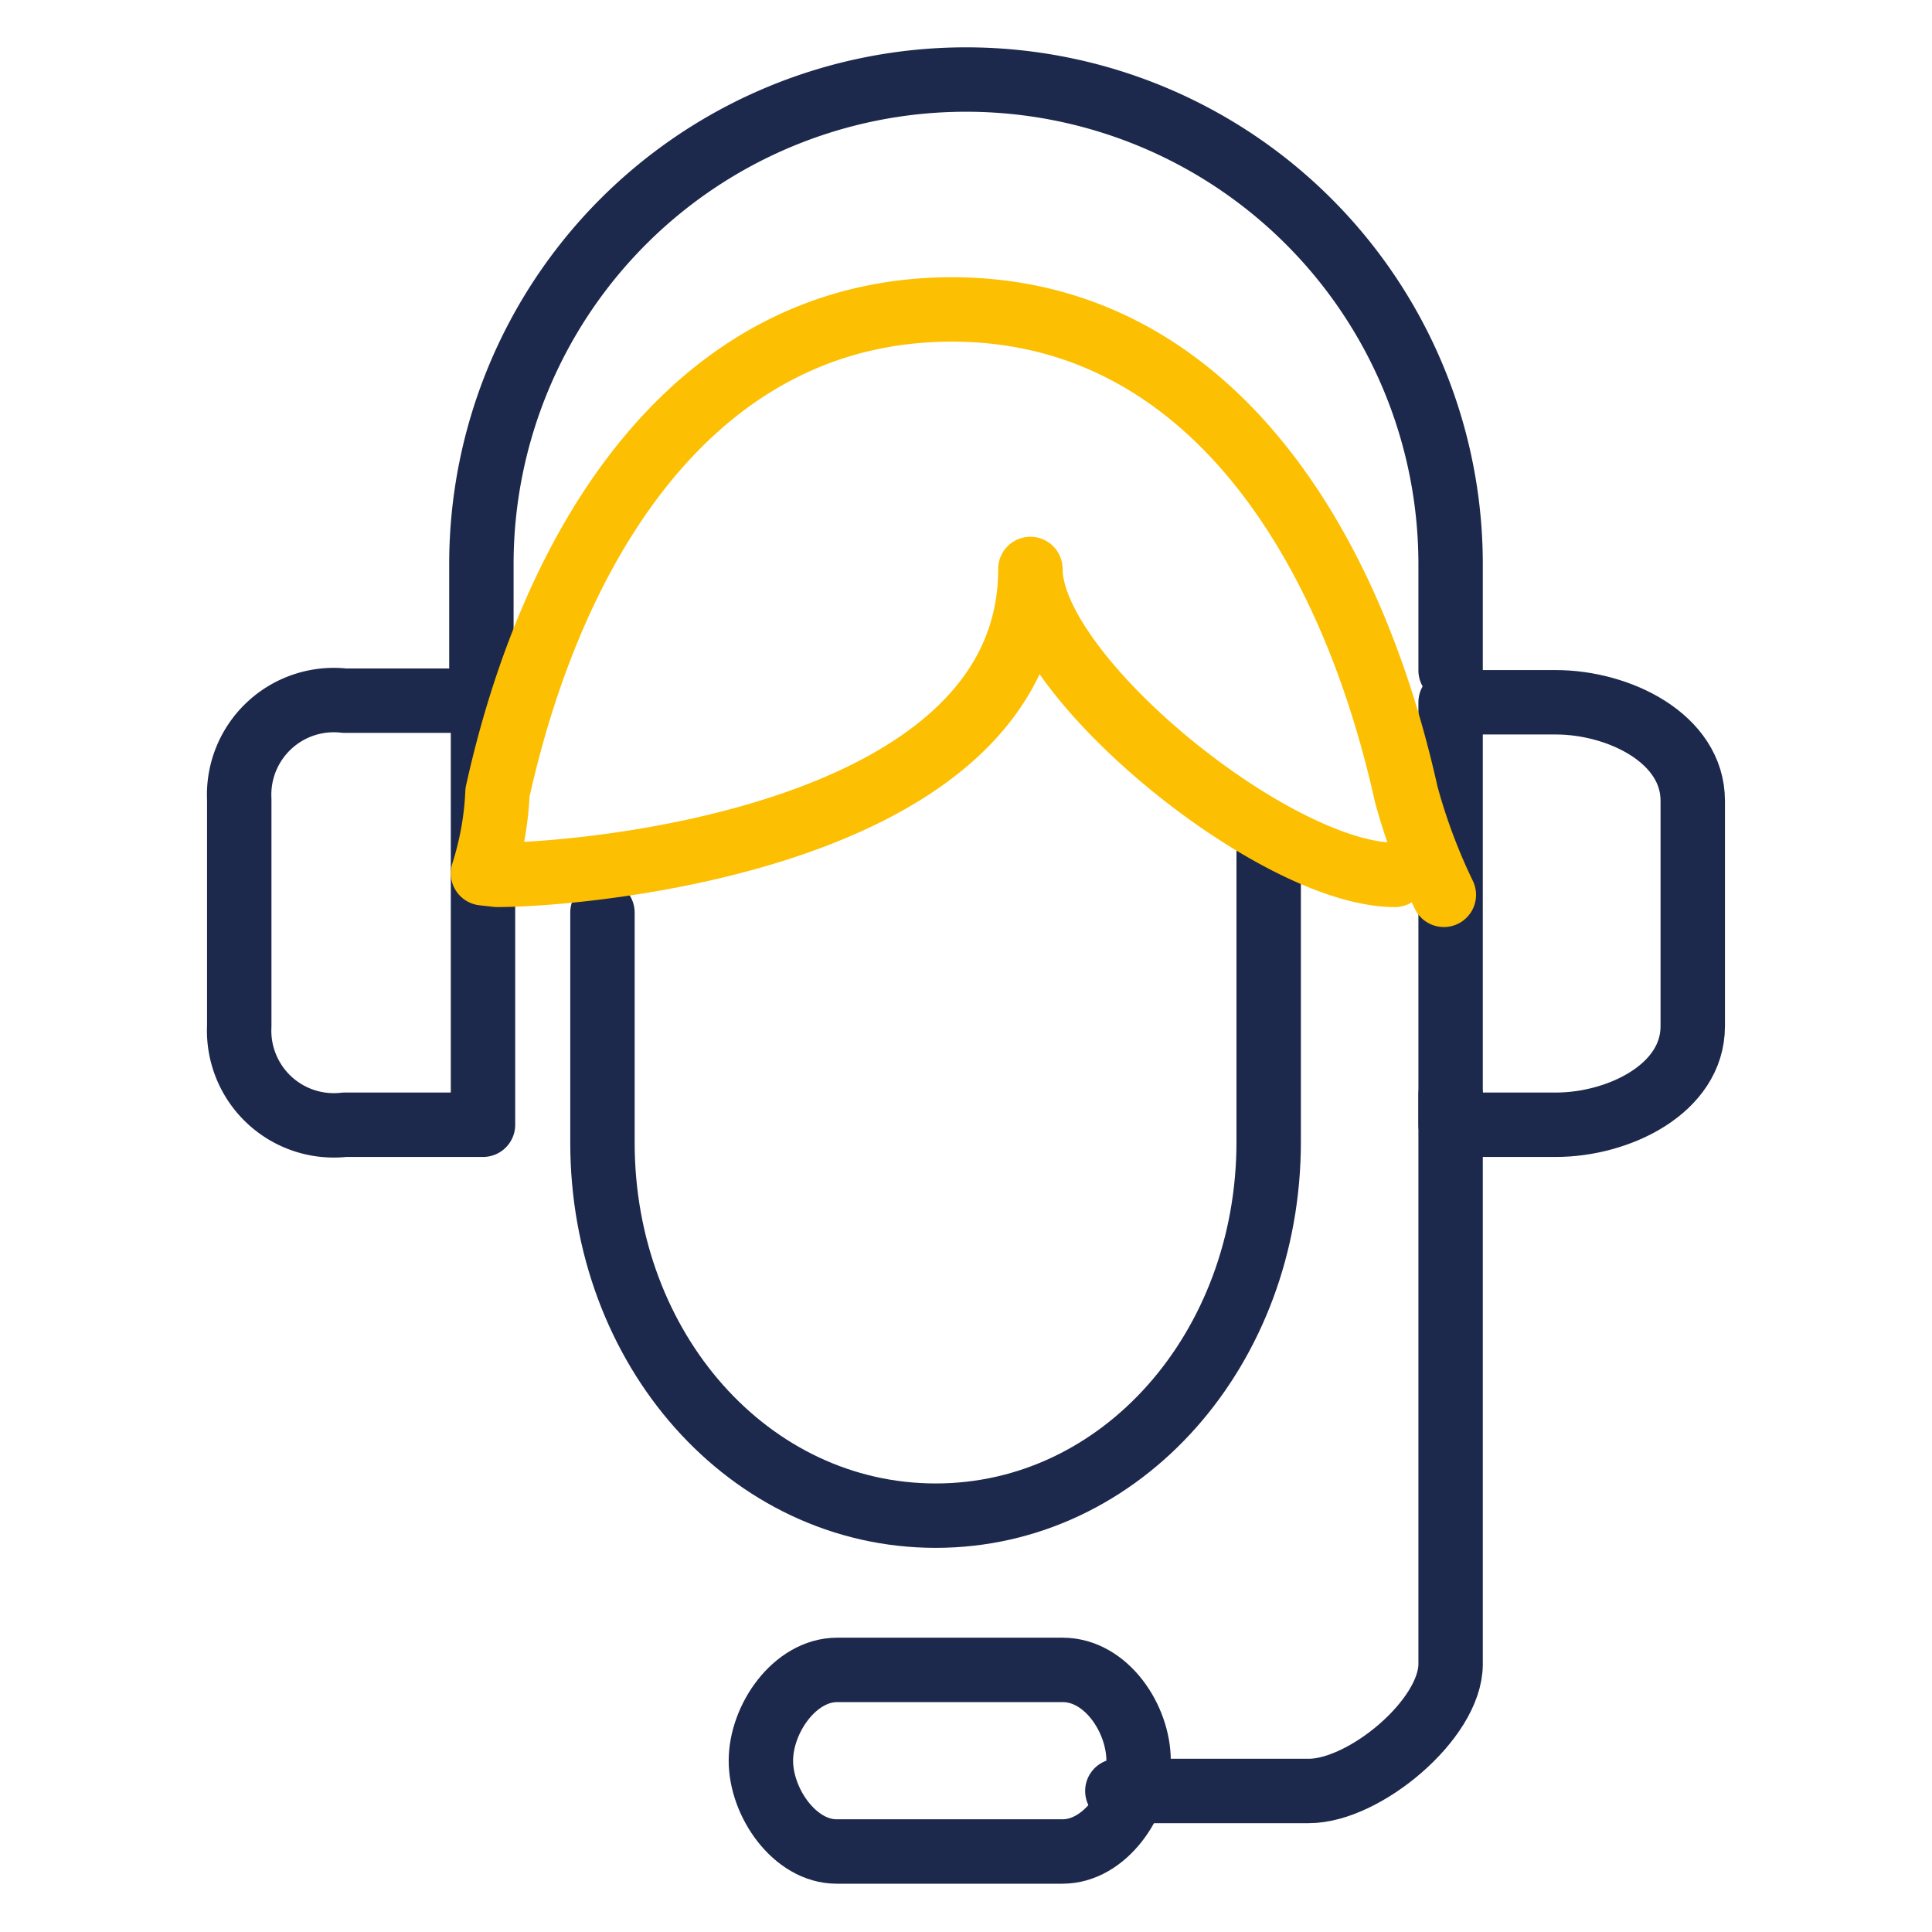
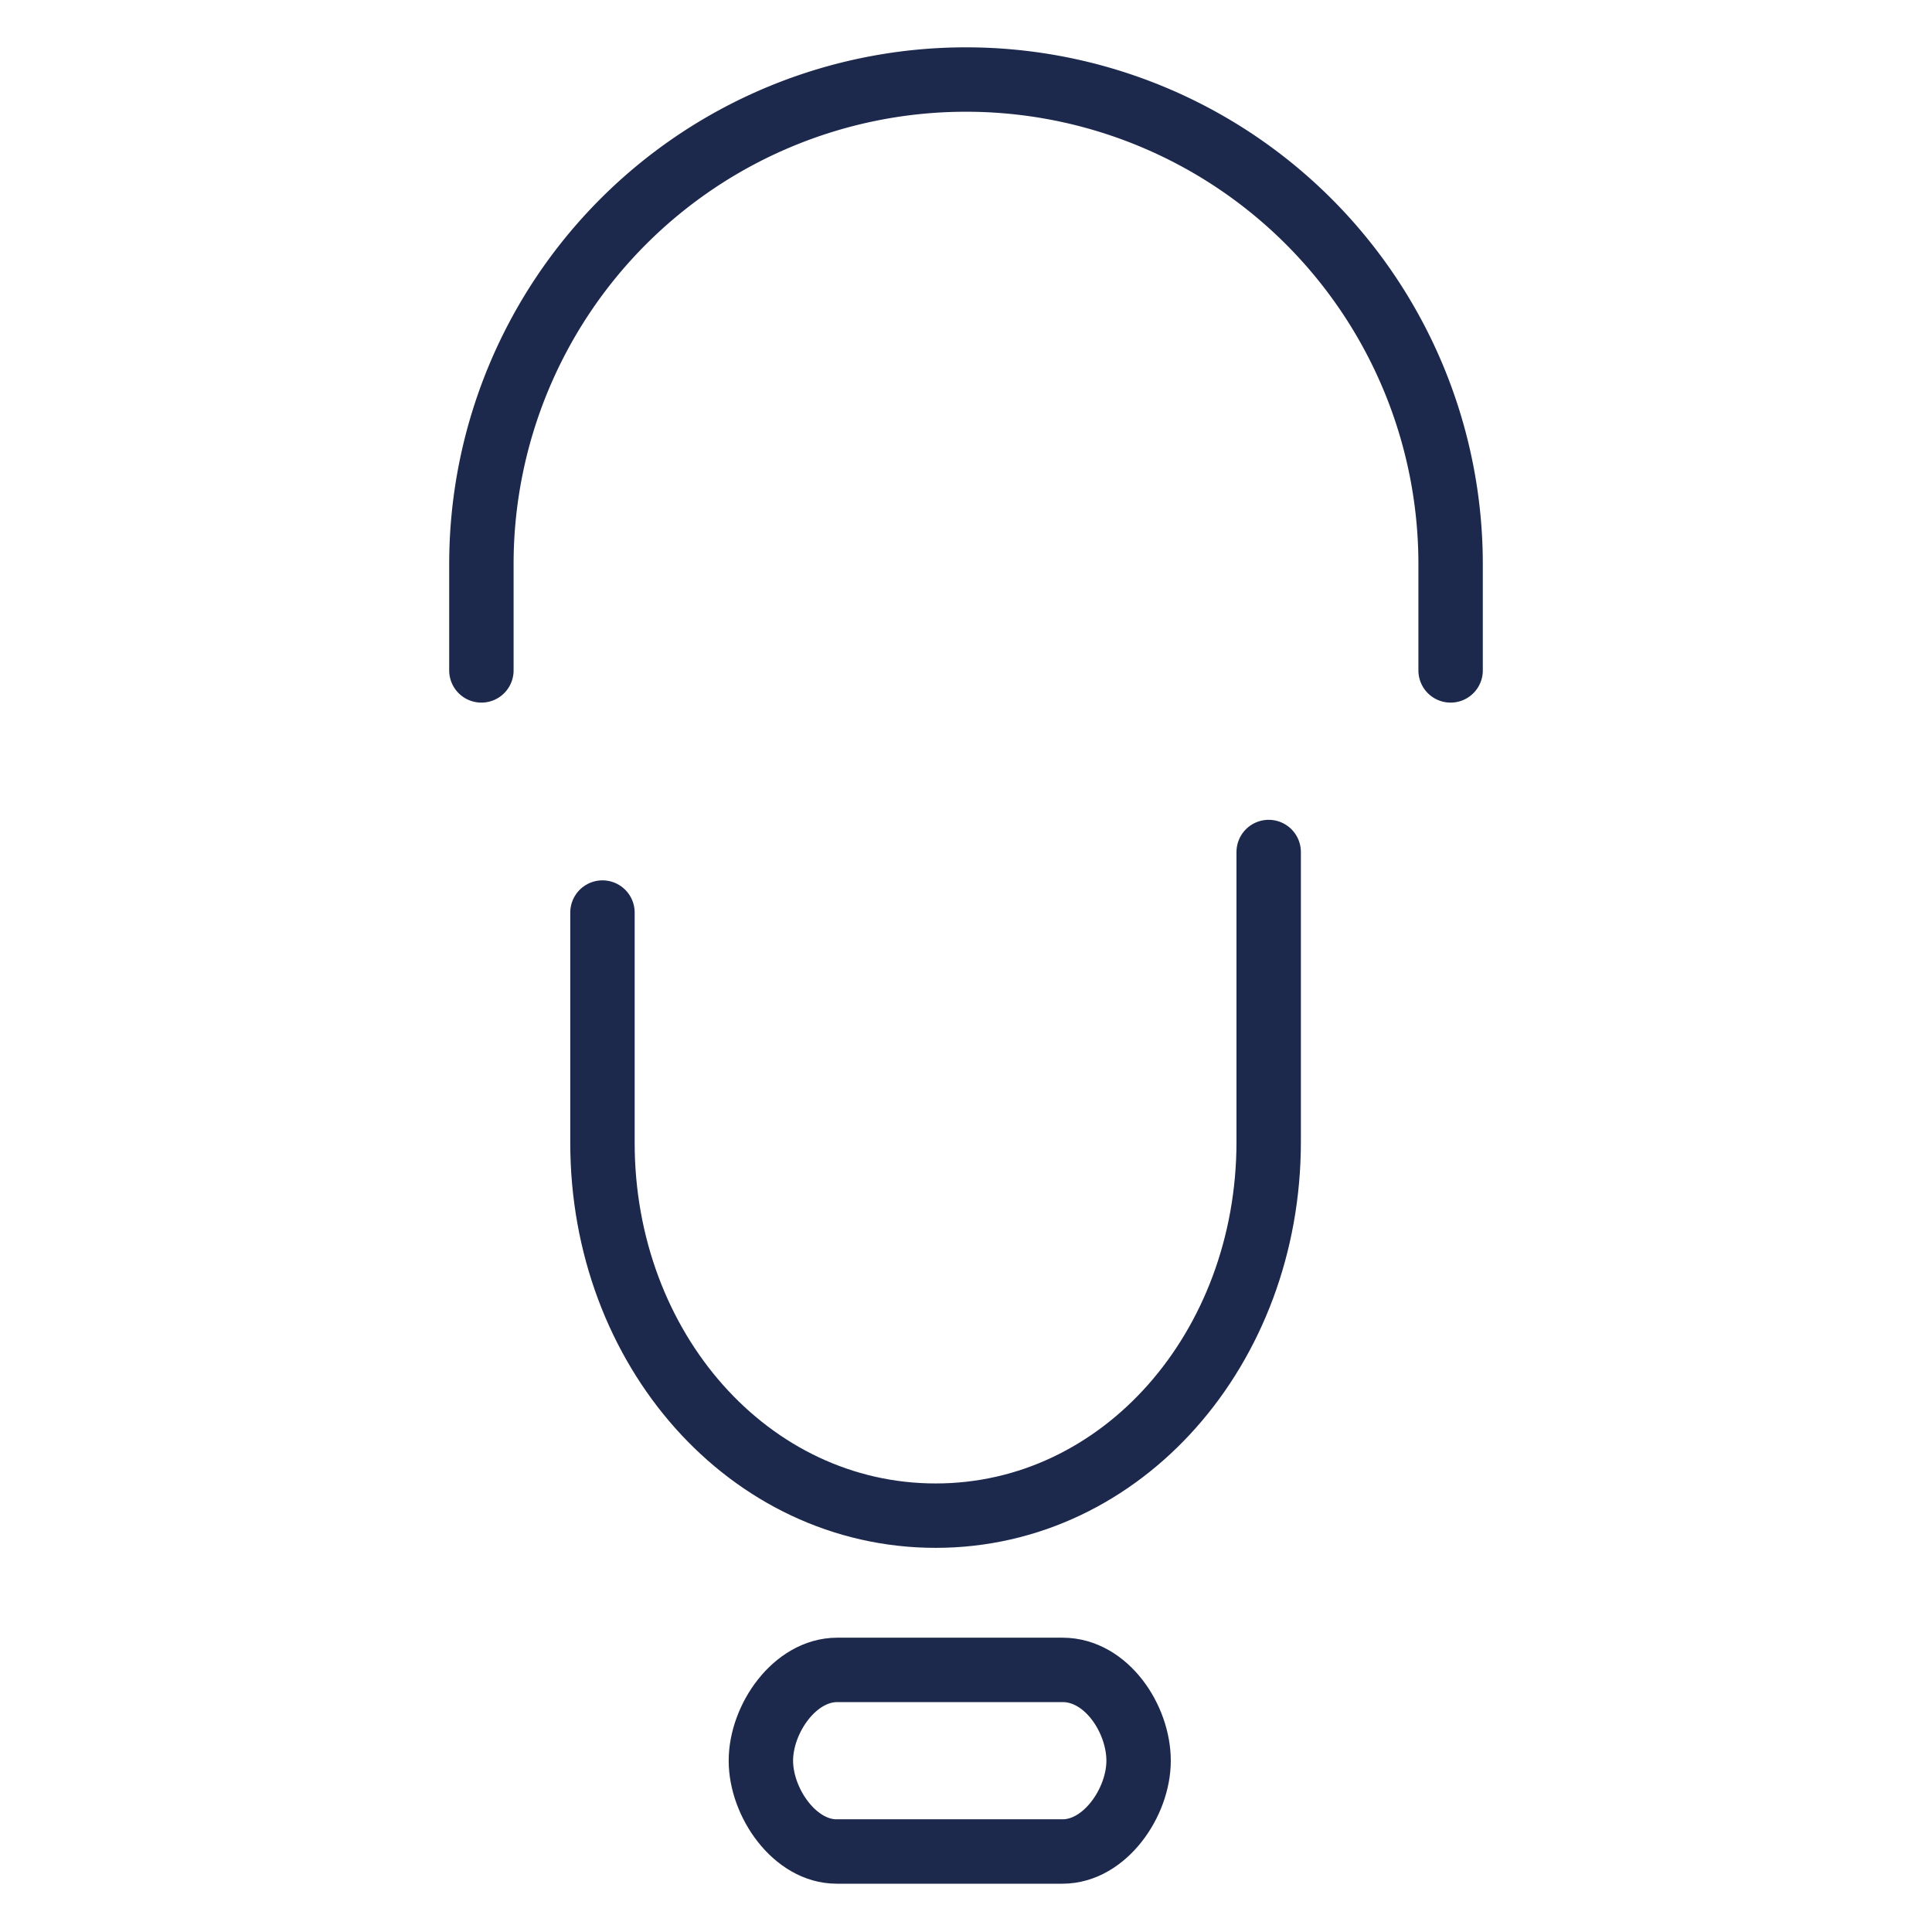
<svg xmlns="http://www.w3.org/2000/svg" id="Layer_3" data-name="Layer 3" viewBox="0 0 60 60">
  <defs>
    <style>.cls-1,.cls-2{fill:none;stroke-linecap:round;stroke-linejoin:round;stroke-width:2px;}.cls-1{stroke:#1d294c;}.cls-2{stroke:#fcbf01;}</style>
  </defs>
  <title>assistance</title>
  <path class="cls-1" d="M39.4,26.46v9c0,6.41-4.55,11.61-10.34,11.61S18.71,41.9,18.71,35.49V28.34" />
-   <path class="cls-1" d="M34.7,55.62h5.95c1.72,0,4.4-2.22,4.4-3.94V34" />
  <path class="cls-1" d="M45.05,20.82v-3.3a15.05,15.05,0,0,0-30.1,0v3.3" />
-   <path class="cls-1" d="M7.43,31.87a2.94,2.94,0,0,0,3.27,3.06H15V21.76H10.7a2.94,2.94,0,0,0-3.27,3.06Z" />
-   <path class="cls-1" d="M45.05,34.93h3.27c1.94,0,4.25-1.11,4.25-3.06v-7c0-1.95-2.31-3.06-4.25-3.06H45.05Z" />
  <path class="cls-1" d="M23.63,54.68c0,1.3,1.05,2.82,2.35,2.82H33c1.31,0,2.36-1.52,2.36-2.82s-1-2.82-2.36-2.82H26C24.68,51.86,23.63,53.38,23.63,54.68Z" />
-   <path class="cls-2" d="M43.32,27.17C39.6,27.17,32,21,32,17.67c0,8.32-13.82,9.5-16.56,9.5L15,27.12a9.53,9.53,0,0,0,.45-2.51c1.79-8.09,6.32-15,14.11-15s12.32,7,14.11,15.05a18,18,0,0,0,1.17,3.13" />
</svg>